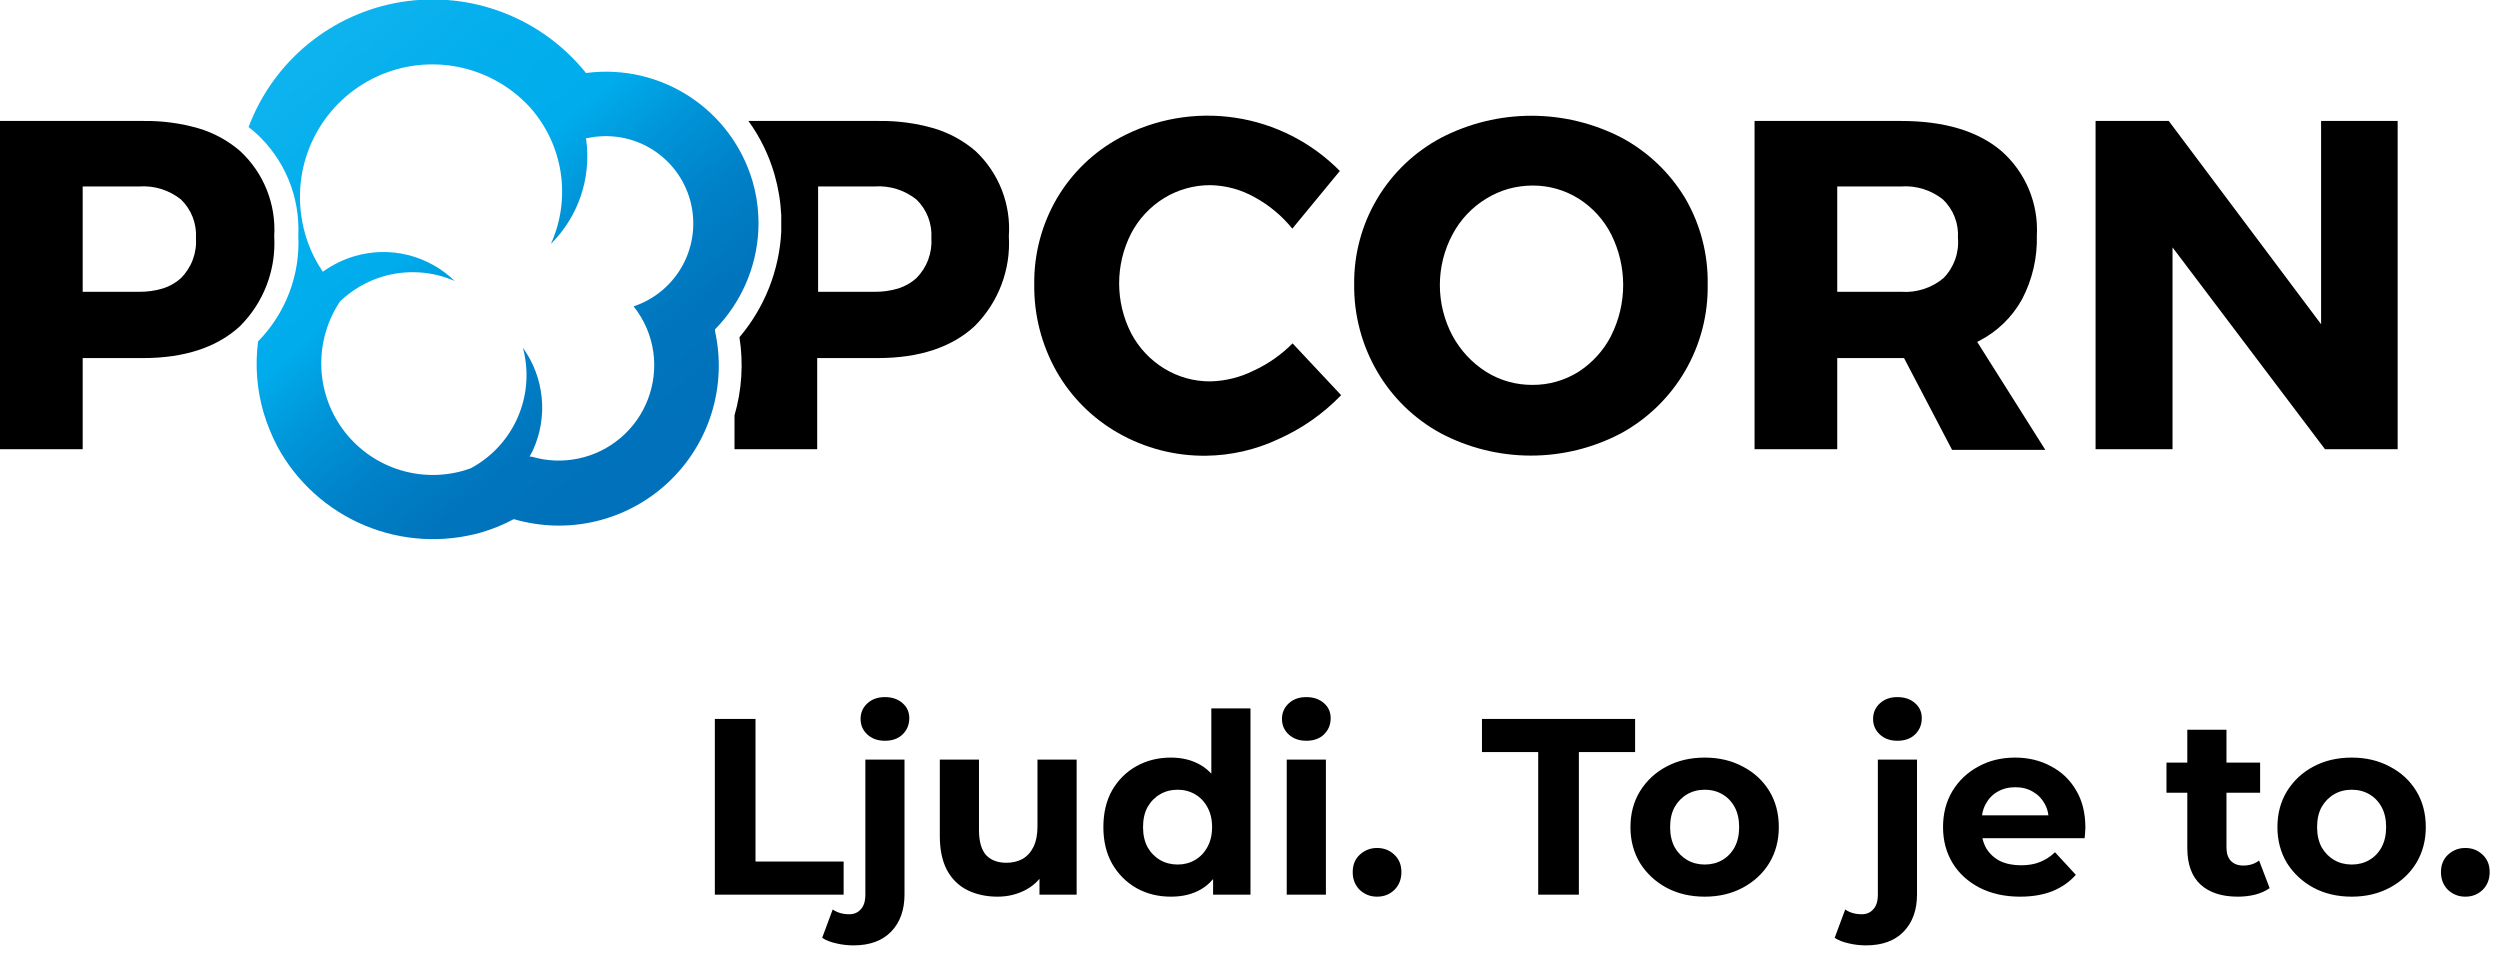
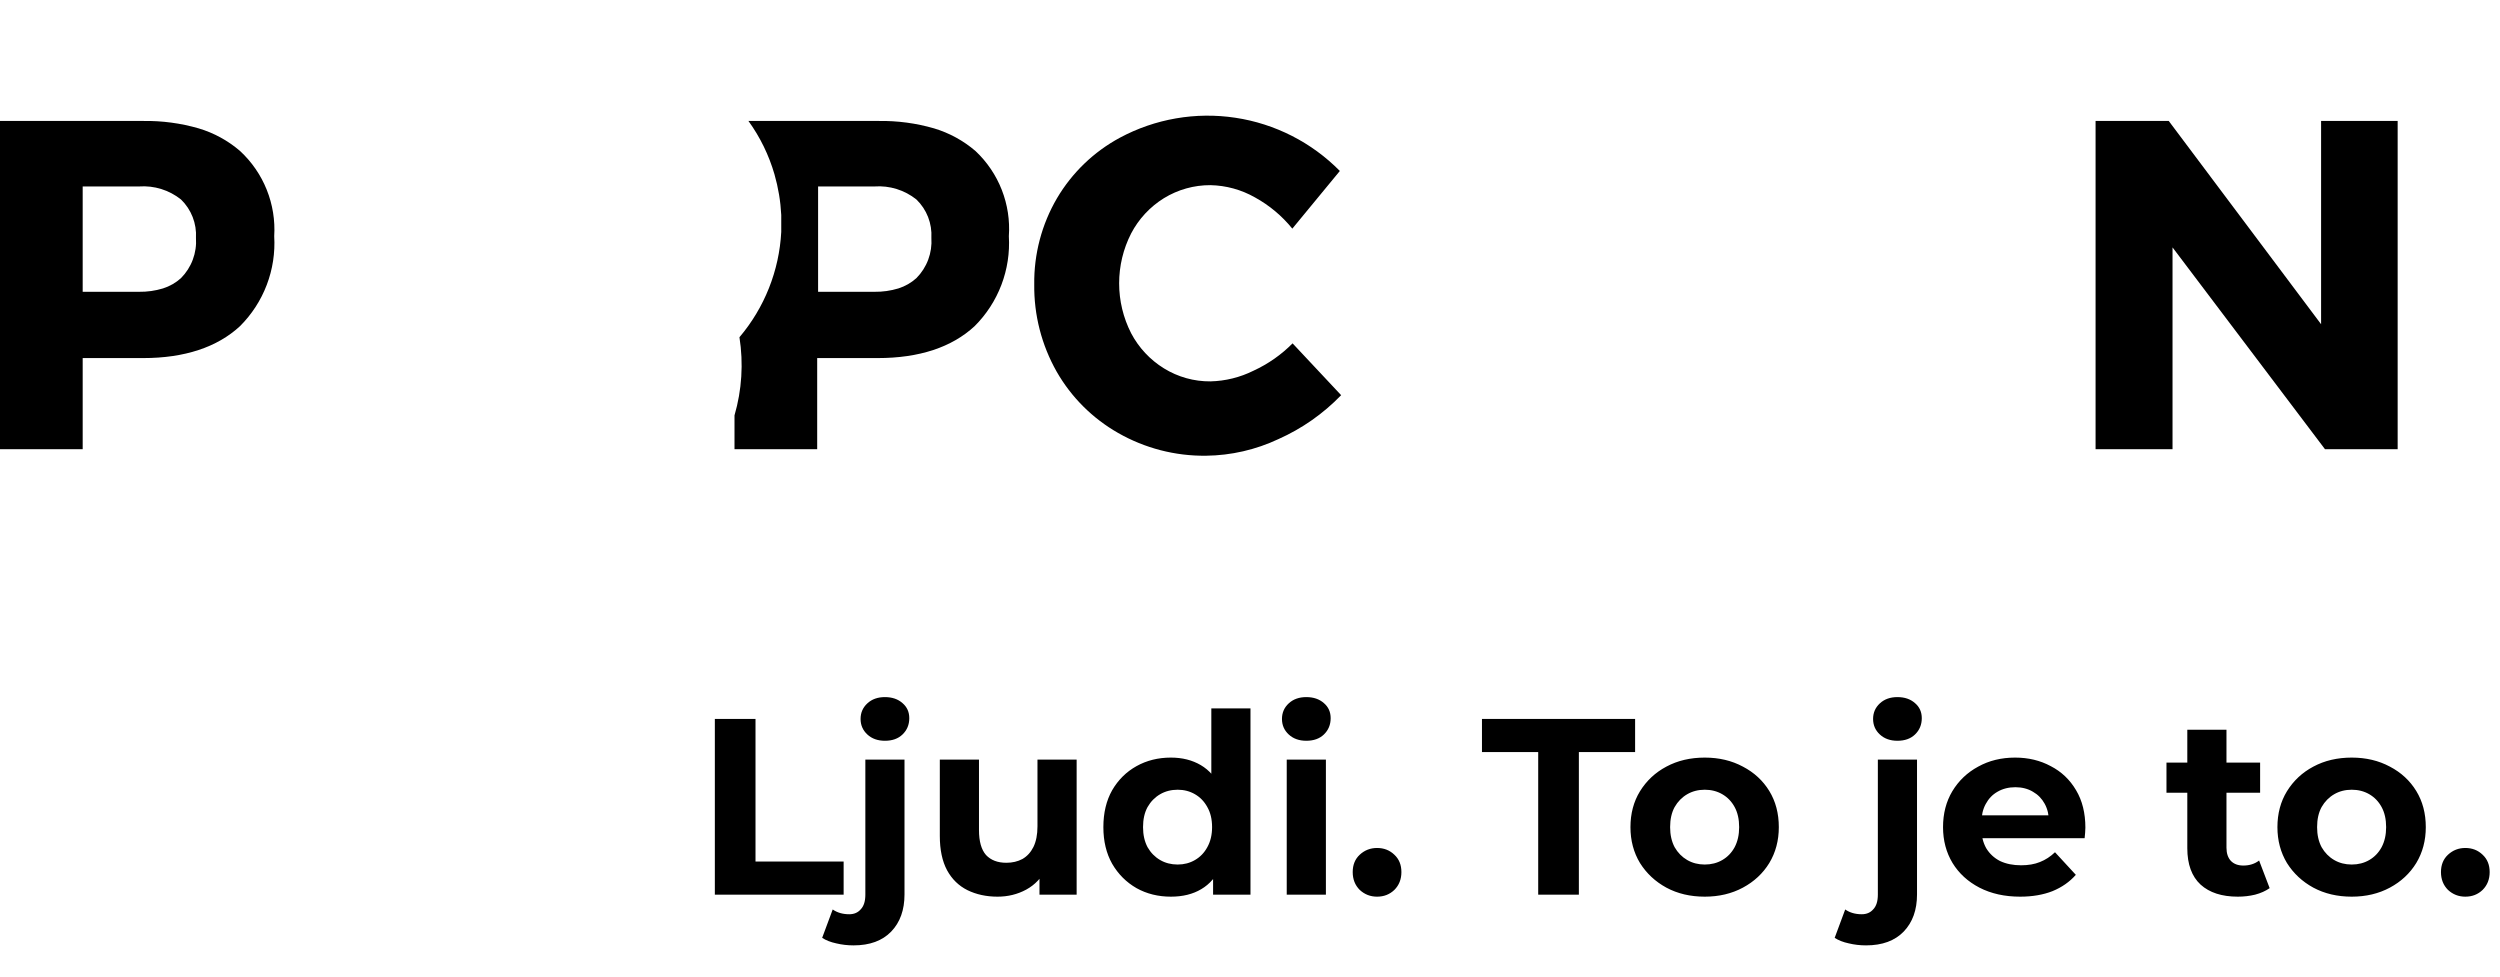
<svg xmlns="http://www.w3.org/2000/svg" width="192" height="75" viewBox="0 0 192 75" fill="none">
  <g clip-path="url(#clip0_636_22)">
    <path d="M54.9 68.71V55.214H58.023V66.165H64.791V68.71H54.9ZM65.552 72.605C65.09 72.605 64.646 72.553 64.222 72.45C63.798 72.36 63.438 72.219 63.142 72.026L63.952 69.847C64.299 70.092 64.724 70.214 65.225 70.214C65.597 70.214 65.893 70.085 66.112 69.828C66.343 69.584 66.459 69.211 66.459 68.71V58.337H69.466V68.691C69.466 69.886 69.126 70.837 68.445 71.544C67.763 72.251 66.799 72.605 65.552 72.605ZM67.963 56.891C67.41 56.891 66.96 56.731 66.613 56.409C66.266 56.088 66.092 55.69 66.092 55.214C66.092 54.738 66.266 54.34 66.613 54.019C66.96 53.697 67.41 53.537 67.963 53.537C68.515 53.537 68.965 53.691 69.312 53.999C69.659 54.295 69.833 54.681 69.833 55.156C69.833 55.657 69.659 56.075 69.312 56.409C68.978 56.731 68.528 56.891 67.963 56.891ZM76.612 68.864C75.751 68.864 74.98 68.697 74.299 68.363C73.63 68.029 73.11 67.521 72.737 66.84C72.364 66.146 72.178 65.265 72.178 64.198V58.337H75.186V63.755C75.186 64.616 75.366 65.252 75.725 65.664C76.098 66.062 76.619 66.261 77.287 66.261C77.75 66.261 78.161 66.165 78.521 65.972C78.881 65.766 79.164 65.458 79.369 65.047C79.575 64.623 79.678 64.096 79.678 63.466V58.337H82.686V68.71H79.832V65.856L80.353 66.686C80.006 67.405 79.492 67.952 78.81 68.324C78.142 68.684 77.409 68.864 76.612 68.864ZM89.926 68.864C88.949 68.864 88.068 68.646 87.284 68.209C86.5 67.759 85.877 67.135 85.414 66.338C84.964 65.542 84.739 64.603 84.739 63.524C84.739 62.431 84.964 61.486 85.414 60.69C85.877 59.893 86.5 59.276 87.284 58.839C88.068 58.402 88.949 58.183 89.926 58.183C90.8 58.183 91.564 58.376 92.22 58.761C92.876 59.147 93.383 59.732 93.743 60.516C94.103 61.3 94.283 62.303 94.283 63.524C94.283 64.732 94.109 65.734 93.762 66.531C93.415 67.315 92.914 67.9 92.258 68.286C91.616 68.671 90.838 68.864 89.926 68.864ZM90.446 66.396C90.935 66.396 91.378 66.281 91.776 66.049C92.175 65.818 92.49 65.49 92.721 65.066C92.965 64.629 93.088 64.115 93.088 63.524C93.088 62.919 92.965 62.405 92.721 61.981C92.49 61.557 92.175 61.229 91.776 60.998C91.378 60.767 90.935 60.651 90.446 60.651C89.945 60.651 89.495 60.767 89.097 60.998C88.698 61.229 88.377 61.557 88.133 61.981C87.901 62.405 87.785 62.919 87.785 63.524C87.785 64.115 87.901 64.629 88.133 65.066C88.377 65.49 88.698 65.818 89.097 66.049C89.495 66.281 89.945 66.396 90.446 66.396ZM93.165 68.71V66.589L93.222 63.504L93.03 60.439V54.404H96.037V68.71H93.165ZM98.821 68.71V58.337H101.829V68.71H98.821ZM100.325 56.891C99.772 56.891 99.322 56.731 98.975 56.409C98.628 56.088 98.455 55.69 98.455 55.214C98.455 54.738 98.628 54.34 98.975 54.019C99.322 53.697 99.772 53.537 100.325 53.537C100.878 53.537 101.327 53.691 101.675 53.999C102.022 54.295 102.195 54.681 102.195 55.156C102.195 55.657 102.022 56.075 101.675 56.409C101.34 56.731 100.89 56.891 100.325 56.891ZM105.758 68.864C105.244 68.864 104.8 68.691 104.427 68.344C104.067 67.984 103.888 67.528 103.888 66.975C103.888 66.422 104.067 65.979 104.427 65.644C104.8 65.297 105.244 65.124 105.758 65.124C106.285 65.124 106.728 65.297 107.088 65.644C107.448 65.979 107.628 66.422 107.628 66.975C107.628 67.528 107.448 67.984 107.088 68.344C106.728 68.691 106.285 68.864 105.758 68.864ZM118.134 68.71V57.759H113.815V55.214H125.576V57.759H121.257V68.71H118.134ZM130.926 68.864C129.82 68.864 128.837 68.633 127.976 68.17C127.128 67.707 126.453 67.078 125.952 66.281C125.463 65.471 125.219 64.552 125.219 63.524C125.219 62.483 125.463 61.563 125.952 60.767C126.453 59.957 127.128 59.327 127.976 58.877C128.837 58.414 129.82 58.183 130.926 58.183C132.018 58.183 132.995 58.414 133.856 58.877C134.717 59.327 135.392 59.95 135.881 60.747C136.369 61.544 136.613 62.47 136.613 63.524C136.613 64.552 136.369 65.471 135.881 66.281C135.392 67.078 134.717 67.707 133.856 68.17C132.995 68.633 132.018 68.864 130.926 68.864ZM130.926 66.396C131.427 66.396 131.877 66.281 132.275 66.049C132.674 65.818 132.989 65.49 133.22 65.066C133.451 64.629 133.567 64.115 133.567 63.524C133.567 62.919 133.451 62.405 133.22 61.981C132.989 61.557 132.674 61.229 132.275 60.998C131.877 60.767 131.427 60.651 130.926 60.651C130.424 60.651 129.975 60.767 129.576 60.998C129.178 61.229 128.856 61.557 128.612 61.981C128.381 62.405 128.265 62.919 128.265 63.524C128.265 64.115 128.381 64.629 128.612 65.066C128.856 65.49 129.178 65.818 129.576 66.049C129.975 66.281 130.424 66.396 130.926 66.396ZM143.313 72.605C142.85 72.605 142.407 72.553 141.982 72.45C141.558 72.36 141.198 72.219 140.903 72.026L141.712 69.847C142.06 70.092 142.484 70.214 142.985 70.214C143.358 70.214 143.653 70.085 143.872 69.828C144.103 69.584 144.219 69.211 144.219 68.71V58.337H147.227V68.691C147.227 69.886 146.886 70.837 146.205 71.544C145.523 72.251 144.559 72.605 143.313 72.605ZM145.723 56.891C145.17 56.891 144.72 56.731 144.373 56.409C144.026 56.088 143.853 55.69 143.853 55.214C143.853 54.738 144.026 54.34 144.373 54.019C144.72 53.697 145.17 53.537 145.723 53.537C146.275 53.537 146.725 53.691 147.072 53.999C147.419 54.295 147.593 54.681 147.593 55.156C147.593 55.657 147.419 56.075 147.072 56.409C146.738 56.731 146.288 56.891 145.723 56.891ZM155.144 68.864C153.961 68.864 152.92 68.633 152.02 68.17C151.133 67.707 150.446 67.078 149.957 66.281C149.469 65.471 149.225 64.552 149.225 63.524C149.225 62.483 149.463 61.563 149.938 60.767C150.427 59.957 151.088 59.327 151.924 58.877C152.759 58.414 153.704 58.183 154.758 58.183C155.774 58.183 156.686 58.402 157.496 58.839C158.318 59.263 158.968 59.88 159.443 60.69C159.919 61.486 160.157 62.444 160.157 63.562C160.157 63.678 160.15 63.813 160.137 63.967C160.124 64.109 160.112 64.243 160.099 64.372H151.673V62.617H158.518L157.361 63.138C157.361 62.598 157.252 62.129 157.033 61.731C156.815 61.332 156.513 61.024 156.127 60.805C155.741 60.574 155.292 60.458 154.777 60.458C154.263 60.458 153.807 60.574 153.409 60.805C153.023 61.024 152.721 61.339 152.502 61.75C152.284 62.148 152.175 62.624 152.175 63.177V63.639C152.175 64.205 152.297 64.706 152.541 65.143C152.798 65.567 153.151 65.895 153.601 66.126C154.064 66.345 154.604 66.454 155.221 66.454C155.774 66.454 156.256 66.371 156.667 66.204C157.091 66.037 157.477 65.786 157.824 65.452L159.424 67.187C158.948 67.727 158.351 68.144 157.631 68.44C156.911 68.723 156.082 68.864 155.144 68.864ZM171.861 68.864C170.64 68.864 169.688 68.556 169.007 67.939C168.326 67.309 167.985 66.377 167.985 65.143V56.043H170.993V65.105C170.993 65.542 171.109 65.882 171.34 66.126C171.571 66.358 171.886 66.474 172.285 66.474C172.76 66.474 173.165 66.345 173.499 66.088L174.309 68.209C174.001 68.427 173.628 68.594 173.191 68.71C172.767 68.813 172.323 68.864 171.861 68.864ZM166.385 60.882V58.569H173.577V60.882H166.385ZM180.613 68.864C179.508 68.864 178.525 68.633 177.663 68.17C176.815 67.707 176.14 67.078 175.639 66.281C175.151 65.471 174.906 64.552 174.906 63.524C174.906 62.483 175.151 61.563 175.639 60.767C176.14 59.957 176.815 59.327 177.663 58.877C178.525 58.414 179.508 58.183 180.613 58.183C181.706 58.183 182.683 58.414 183.544 58.877C184.405 59.327 185.08 59.95 185.568 60.747C186.057 61.544 186.301 62.47 186.301 63.524C186.301 64.552 186.057 65.471 185.568 66.281C185.08 67.078 184.405 67.707 183.544 68.17C182.683 68.633 181.706 68.864 180.613 68.864ZM180.613 66.396C181.114 66.396 181.564 66.281 181.963 66.049C182.361 65.818 182.676 65.49 182.907 65.066C183.139 64.629 183.255 64.115 183.255 63.524C183.255 62.919 183.139 62.405 182.907 61.981C182.676 61.557 182.361 61.229 181.963 60.998C181.564 60.767 181.114 60.651 180.613 60.651C180.112 60.651 179.662 60.767 179.264 60.998C178.865 61.229 178.544 61.557 178.3 61.981C178.068 62.405 177.953 62.919 177.953 63.524C177.953 64.115 178.068 64.629 178.3 65.066C178.544 65.49 178.865 65.818 179.264 66.049C179.662 66.281 180.112 66.396 180.613 66.396ZM189.336 68.864C188.822 68.864 188.378 68.691 188.005 68.344C187.646 67.984 187.466 67.528 187.466 66.975C187.466 66.422 187.646 65.979 188.005 65.644C188.378 65.297 188.822 65.124 189.336 65.124C189.863 65.124 190.306 65.297 190.666 65.644C191.026 65.979 191.206 66.422 191.206 66.975C191.206 67.528 191.026 67.984 190.666 68.344C190.306 68.691 189.863 68.864 189.336 68.864Z" fill="black" />
    <path d="M99.27 26.37C98.404 27.245 97.388 27.956 96.27 28.47C95.24 28.983 94.11 29.263 92.96 29.29C91.699 29.3 90.462 28.953 89.39 28.29C88.323 27.632 87.453 26.699 86.87 25.59C86.265 24.404 85.95 23.091 85.95 21.76C85.95 20.428 86.265 19.116 86.87 17.93C87.451 16.817 88.322 15.881 89.39 15.22C90.464 14.561 91.7 14.215 92.96 14.22C94.16 14.244 95.336 14.567 96.38 15.16C97.483 15.766 98.458 16.581 99.25 17.56L102.9 13.13C100.736 10.936 97.921 9.502 94.874 9.043C91.828 8.583 88.714 9.122 86 10.58C84.001 11.66 82.335 13.264 81.18 15.22C80.005 17.226 79.4 19.515 79.43 21.84C79.4 24.186 79.994 26.498 81.15 28.54C82.273 30.504 83.903 32.131 85.87 33.25C87.924 34.424 90.254 35.028 92.62 35C94.547 34.978 96.447 34.541 98.19 33.72C99.994 32.915 101.627 31.771 103 30.35L99.27 26.37Z" fill="black" />
-     <path d="M129.42 15.22C128.243 13.264 126.56 11.661 124.55 10.58C122.407 9.469 120.029 8.89 117.615 8.89C115.201 8.89 112.823 9.469 110.68 10.58C108.641 11.664 106.939 13.287 105.761 15.273C104.583 17.259 103.974 19.531 104 21.84C103.974 24.197 104.589 26.516 105.78 28.55C106.939 30.538 108.619 32.17 110.64 33.27C112.777 34.4 115.158 34.99 117.575 34.99C119.992 34.99 122.373 34.4 124.51 33.27C126.55 32.152 128.246 30.498 129.416 28.488C130.586 26.477 131.185 24.186 131.15 21.86C131.193 19.53 130.594 17.233 129.42 15.22ZM123.74 25.78C123.16 26.913 122.29 27.872 121.22 28.56C120.162 29.222 118.938 29.569 117.69 29.56C116.436 29.569 115.205 29.222 114.14 28.56C113.053 27.87 112.162 26.913 111.55 25.78C110.913 24.584 110.581 23.25 110.581 21.895C110.581 20.54 110.913 19.206 111.55 18.01C112.152 16.872 113.05 15.918 114.15 15.25C114.683 14.923 115.258 14.671 115.86 14.5C116.463 14.335 117.085 14.251 117.71 14.25C118.954 14.244 120.175 14.591 121.23 15.25C122.299 15.923 123.167 16.874 123.74 18C124.345 19.206 124.66 20.536 124.66 21.885C124.66 23.234 124.345 24.564 123.74 25.77V25.78Z" fill="black" />
-     <path d="M151.85 26.26L151.98 26.19C153.378 25.477 154.53 24.363 155.29 22.99C156.084 21.482 156.476 19.794 156.43 18.09C156.497 16.873 156.287 15.657 155.816 14.533C155.345 13.408 154.625 12.406 153.71 11.6C151.9 10.06 149.31 9.29 146.01 9.29H134.75V34.5H141.1V27.5H146.23L149.92 34.55H157.08L151.85 26.26ZM149.26 21.36C148.351 22.119 147.182 22.496 146 22.41H141.1V14.32H146C147.161 14.236 148.311 14.593 149.22 15.32C149.615 15.698 149.922 16.159 150.121 16.668C150.319 17.178 150.404 17.724 150.37 18.27C150.419 18.835 150.345 19.403 150.153 19.936C149.962 20.47 149.657 20.956 149.26 21.36Z" fill="black" />
    <path d="M178.26 9.29V24.9L166.56 9.29H160.94V34.5H166.85V19L178.56 34.5H184.14V9.29H178.26Z" fill="black" />
    <path d="M18.44 11.6C17.515 10.802 16.431 10.209 15.26 9.86C13.876 9.46 12.44 9.268 11 9.29H0V34.5H6.35V27.5H11C14.17 27.5 16.68 26.67 18.43 25.05C19.333 24.15 20.034 23.069 20.487 21.878C20.941 20.686 21.136 19.412 21.06 18.14C21.135 16.924 20.939 15.706 20.486 14.575C20.033 13.444 19.334 12.428 18.44 11.6ZM13.9 21.36C13.502 21.719 13.031 21.988 12.52 22.15C11.924 22.331 11.303 22.419 10.68 22.41H6.35V14.32H10.68C11.841 14.237 12.991 14.594 13.9 15.32C14.293 15.7 14.598 16.16 14.797 16.67C14.995 17.179 15.082 17.725 15.05 18.27C15.089 18.837 15.007 19.406 14.808 19.939C14.61 20.472 14.3 20.956 13.9 21.36Z" fill="black" />
-     <path d="M58.24 17.72C58.26 17.347 58.26 16.973 58.24 16.6C58.199 15.685 58.048 14.779 57.79 13.9C56.998 11.231 55.283 8.93 52.951 7.41C50.618 5.889 47.822 5.248 45.06 5.6H45C43.33 3.522 41.14 1.923 38.652 0.966C36.164 0.009 33.468 -0.273 30.836 0.15C28.204 0.572 25.731 1.684 23.668 3.372C21.605 5.06 20.025 7.264 19.09 9.76C19.3 9.92 19.48 10.07 19.65 10.22C20.739 11.211 21.596 12.43 22.16 13.79C22.723 15.151 22.979 16.619 22.91 18.09C22.985 19.585 22.749 21.079 22.217 22.479C21.685 23.878 20.869 25.152 19.82 26.22C19.583 28.049 19.726 29.908 20.24 31.68C20.512 32.581 20.866 33.455 21.3 34.29C22.776 37.011 25.136 39.148 27.991 40.346C30.846 41.544 34.024 41.733 37 40.88C37.845 40.631 38.663 40.296 39.44 39.88H39.5C41.548 40.474 43.715 40.525 45.789 40.028C47.862 39.53 49.771 38.501 51.326 37.042C52.881 35.582 54.029 33.743 54.657 31.706C55.286 29.668 55.373 27.502 54.91 25.42V25.35V25.3C56.907 23.264 58.091 20.568 58.24 17.72ZM48.67 23.54C49.481 24.56 50.002 25.779 50.18 27.07C50.342 28.282 50.199 29.516 49.762 30.659C49.325 31.802 48.61 32.817 47.68 33.612C46.751 34.408 45.637 34.958 44.44 35.212C43.244 35.467 42.003 35.418 40.83 35.07H40.68L40.75 34.92L40.82 34.79C40.86 34.722 40.897 34.652 40.93 34.58C41.506 33.317 41.739 31.923 41.603 30.541C41.468 29.159 40.97 27.838 40.16 26.71C40.634 28.477 40.497 30.352 39.771 32.032C39.045 33.711 37.772 35.095 36.16 35.96L35.62 36.14C33.931 36.628 32.134 36.584 30.471 36.016C28.808 35.448 27.36 34.382 26.323 32.963C25.286 31.544 24.71 29.84 24.674 28.083C24.638 26.326 25.142 24.601 26.12 23.14C27.053 22.251 28.184 21.597 29.42 21.23C31.237 20.697 33.185 20.821 34.92 21.58C33.924 20.61 32.688 19.922 31.338 19.586C29.989 19.251 28.574 19.28 27.24 19.67C26.408 19.916 25.621 20.294 24.91 20.79L24.8 20.87L24.72 20.76C23.857 19.457 23.309 17.971 23.12 16.42C22.843 14.277 23.255 12.102 24.297 10.21C25.339 8.317 26.957 6.806 28.915 5.894C30.874 4.983 33.072 4.719 35.191 5.141C37.31 5.563 39.239 6.648 40.7 8.24C41.954 9.646 42.773 11.385 43.059 13.246C43.345 15.108 43.085 17.013 42.31 18.73C43.35 17.697 44.136 16.437 44.606 15.049C45.076 13.661 45.218 12.182 45.02 10.73V10.6H45.15C46.824 10.247 48.569 10.546 50.029 11.437C51.489 12.328 52.554 13.743 53.006 15.392C53.458 17.042 53.263 18.802 52.461 20.313C51.658 21.823 50.31 22.971 48.69 23.52L48.67 23.54Z" fill="url(#paint0_linear_636_22)" />
    <path d="M74.92 11.6C73.993 10.804 72.91 10.211 71.74 9.86C70.356 9.46 68.921 9.268 67.48 9.29H57.48C58.378 10.531 59.054 11.918 59.48 13.39C59.772 14.407 59.947 15.454 60 16.51C60 16.94 60 17.38 60 17.81C59.844 20.785 58.716 23.627 56.79 25.9C57.105 27.904 56.975 29.952 56.41 31.9V34.5H62.76V27.5H67.41C70.6 27.5 73.1 26.67 74.85 25.05C75.753 24.15 76.454 23.069 76.907 21.878C77.361 20.686 77.556 19.412 77.48 18.14C77.565 16.928 77.379 15.713 76.937 14.582C76.494 13.45 75.805 12.432 74.92 11.6ZM70.38 21.36C69.982 21.719 69.511 21.988 69 22.15C68.404 22.331 67.783 22.419 67.16 22.41H62.83V14.32H67.16C68.321 14.237 69.471 14.594 70.38 15.32C70.773 15.7 71.079 16.16 71.277 16.669C71.475 17.179 71.562 17.724 71.53 18.27C71.569 18.837 71.487 19.406 71.288 19.939C71.09 20.472 70.78 20.956 70.38 21.36Z" fill="black" />
  </g>
  <defs>
    <linearGradient id="paint0_linear_636_22" x1="12.28" y1="-8.57" x2="55.82" y2="42.72" gradientUnits="userSpaceOnUse">
      <stop stop-color="#2BC2F1" />
      <stop offset="0.19" stop-color="#13B6EE" />
      <stop offset="0.36" stop-color="#05AFED" />
      <stop offset="0.5" stop-color="#00ACEC" />
      <stop offset="0.58" stop-color="#0095D8" />
      <stop offset="0.67" stop-color="#0081C8" />
      <stop offset="0.76" stop-color="#0075BD" />
      <stop offset="0.85" stop-color="#0071BA" />
    </linearGradient>
    <clipPath id="clip0_636_22">
      <rect width="191.84" height="74.12" fill="white" />
    </clipPath>
  </defs>
</svg>